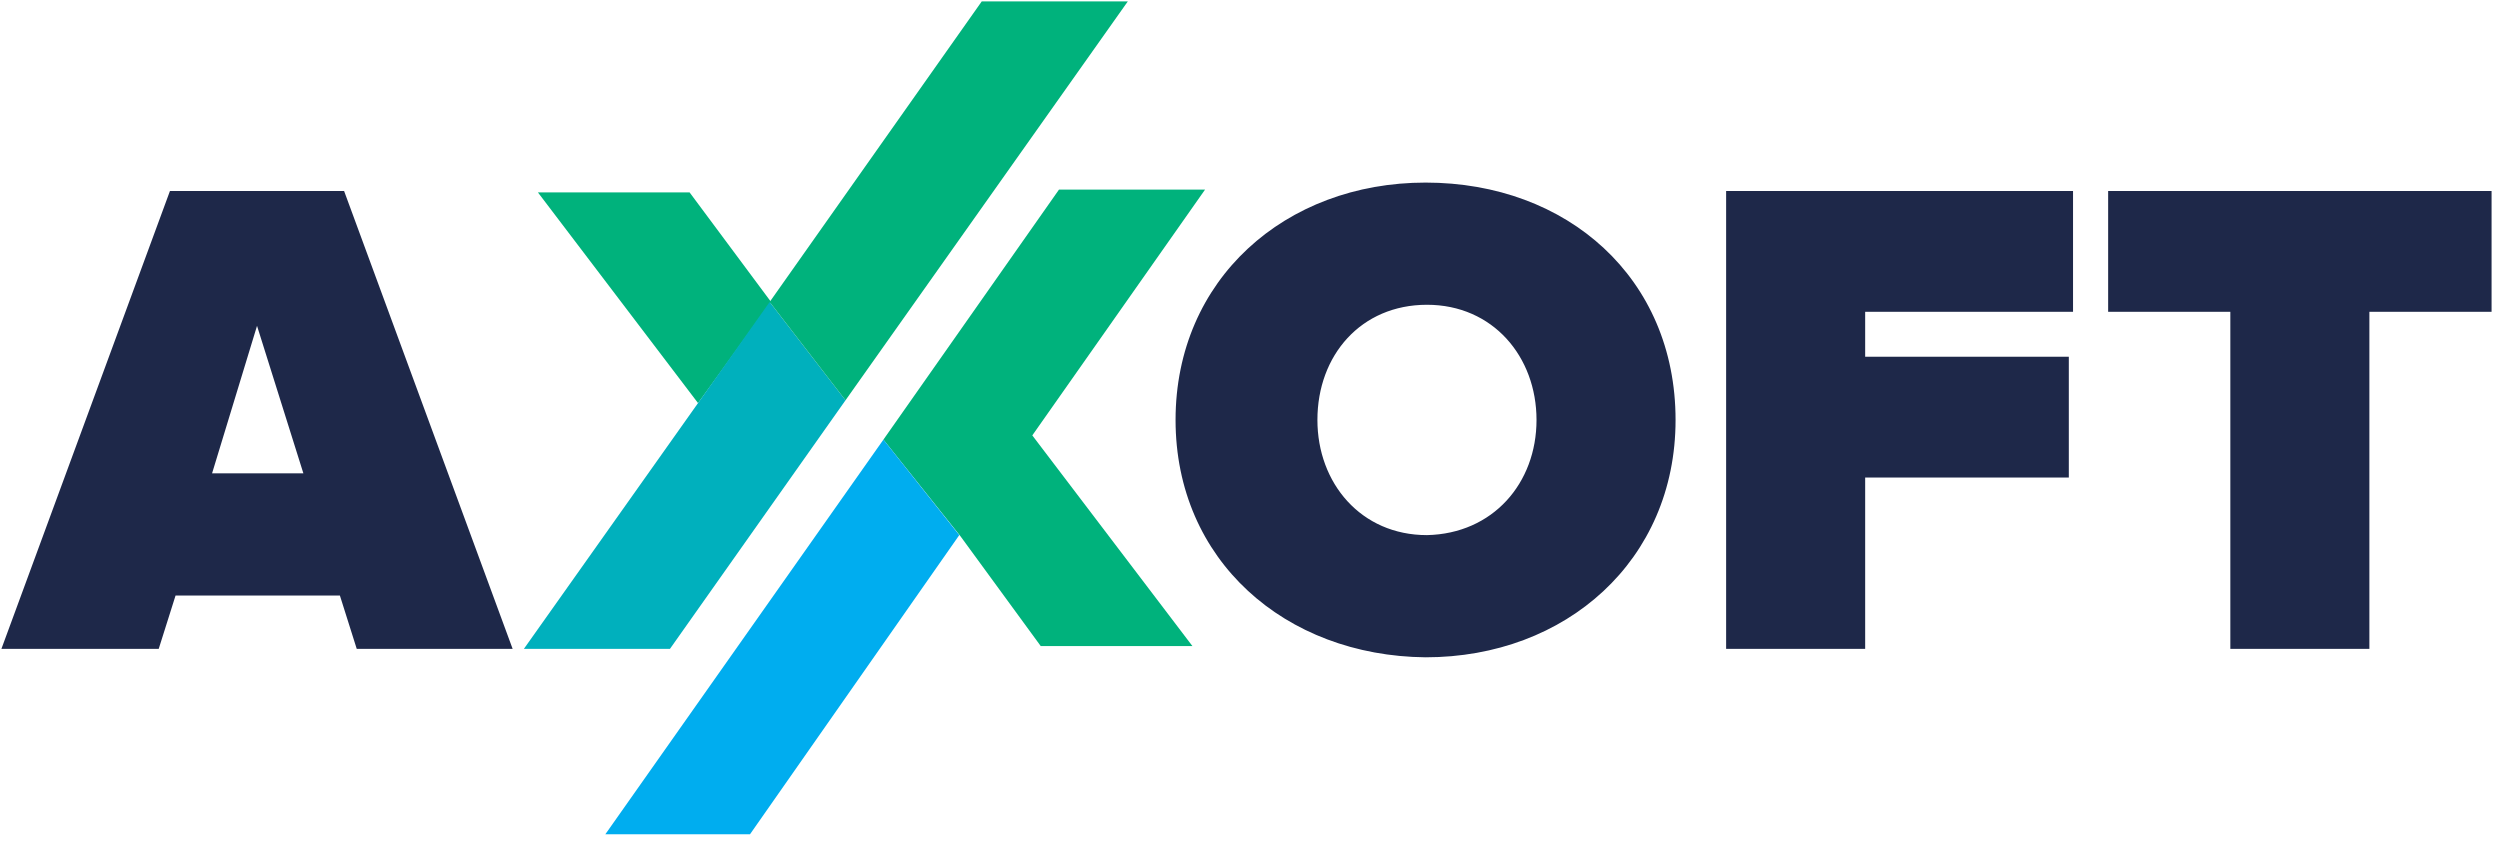
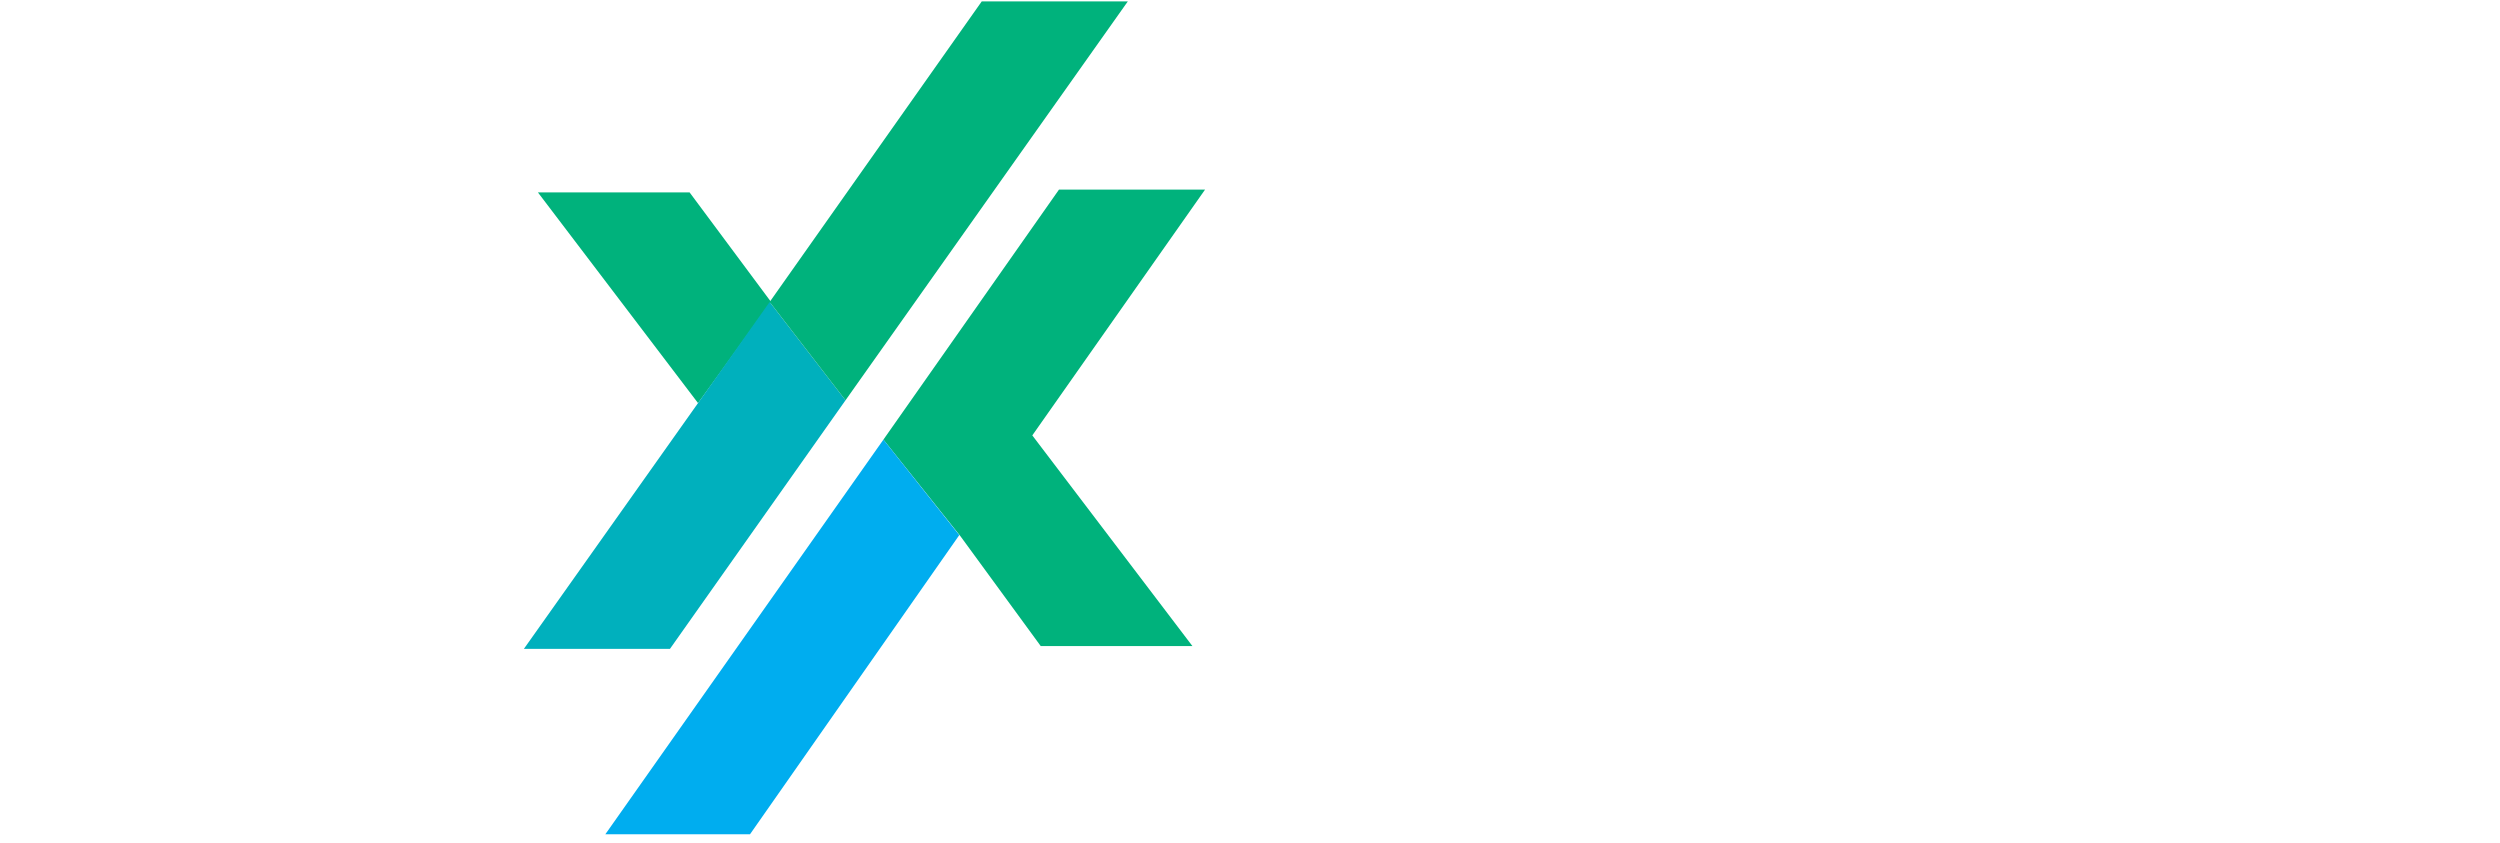
<svg xmlns="http://www.w3.org/2000/svg" width="178" height="60" viewBox="0 0 178 60" fill="none">
-   <path d="M18.3 23.2L15.1 33.7H21.6L18.3 23.2ZM25.4 46.2L24.2 42.4H12.5L11.3 46.2H0.1L12.1 13.6H24.5L36.5 46.2H25.4ZM109.4 29.9C109.4 25.4 106.3 21.7 101.6 21.7C96.9 21.7 93.8 25.3 93.8 29.9C93.8 34.4 96.9 38.1 101.6 38.1C106.3 38 109.4 34.4 109.4 29.9ZM83.7 29.9C83.7 19.9 91.5 13 101.5 13C111.6 13 119.3 19.8 119.3 29.9C119.3 39.9 111.5 46.8 101.5 46.8C91.5 46.7 83.7 39.9 83.7 29.9ZM122.9 46.2V13.6H147.6V22.2H132.8V25.4H147.3V34H132.8V46.2H122.9ZM158.8 46.2V22.2H150.1V13.6H177.4V22.2H168.7V46.2H158.8Z" fill="#1E2849" />
-   <path d="M38.3 13.7H49.1L54.9 21.5L49.7 28.7L38.3 13.7ZM73.5 31L85.8 13.5H75.4L62.9 31.3L68.4 38.2L74.1 46H84.9L73.5 31Z" fill="#00B27C" />
+   <path d="M38.3 13.7H49.1L54.9 21.5L49.7 28.7ZM73.5 31L85.8 13.5H75.4L62.9 31.3L68.4 38.2L74.1 46H84.9L73.5 31Z" fill="#00B27C" />
  <path d="M62.9 31.3L43.1 59.4H53.4L68.3 38.1L62.9 31.3Z" fill="#00ADEF" />
  <path d="M54.8 21.5L60.2 28.5L47.7 46.2H37.3L54.8 21.5Z" fill="#00B0BD" />
  <path d="M54.8 21.5L69.9 0.1H80.3L60.2 28.5L54.8 21.5Z" fill="#00B27C" />
</svg>